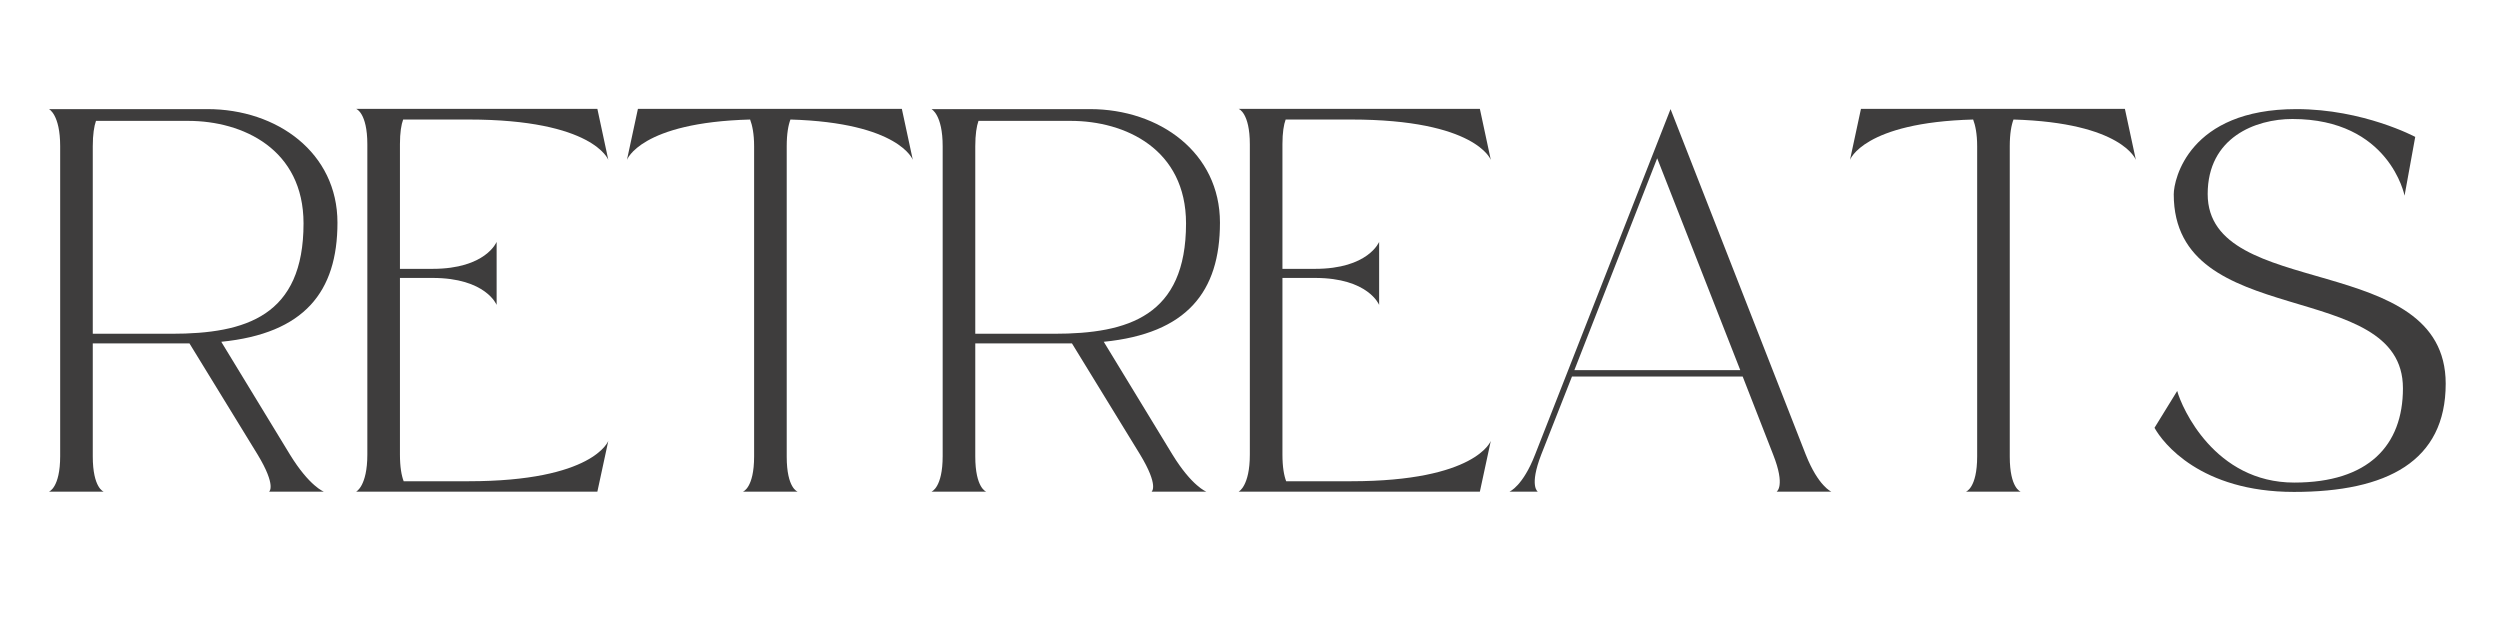
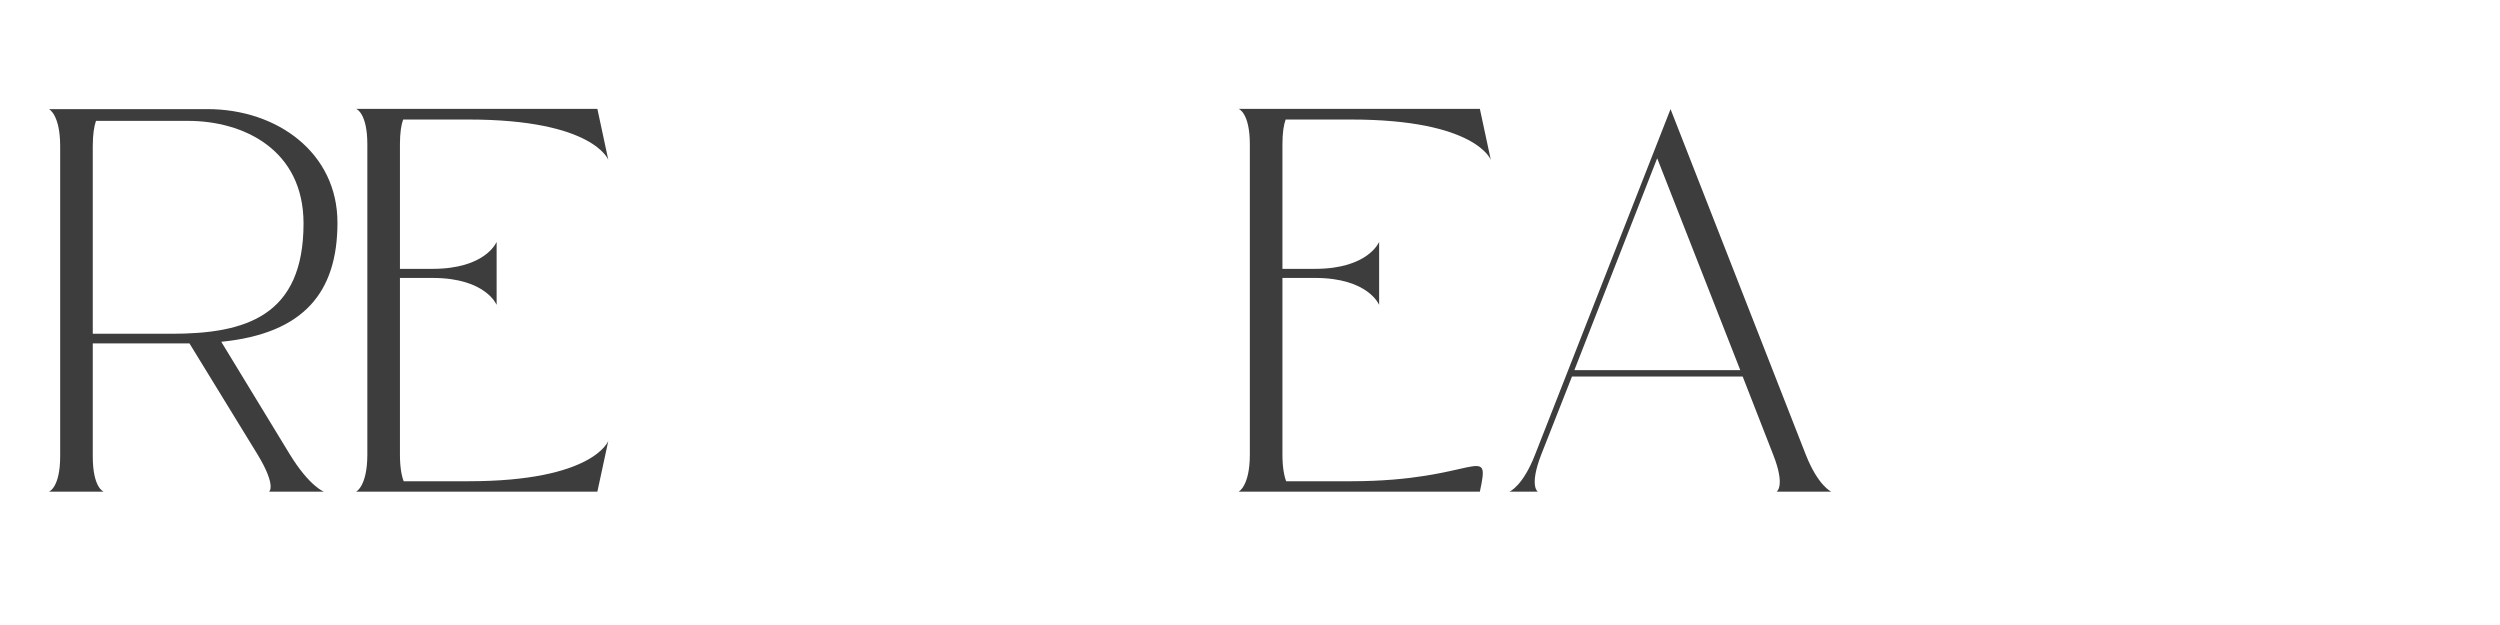
<svg xmlns="http://www.w3.org/2000/svg" width="500" zoomAndPan="magnify" viewBox="0 0 375 93.75" height="125" preserveAspectRatio="xMidYMid meet" version="1.0">
  <defs>
    <g />
  </defs>
  <g fill="#3e3d3d" fill-opacity="1">
    <g transform="translate(6.342, 73.788)">
      <g>
        <path d="M 37.145 -5.609 L 26.848 -22.52 C 39.309 -23.762 44.277 -30.012 44.277 -40.391 C 44.277 -50.852 35.262 -57.422 24.762 -57.422 C 23.602 -57.422 1 -57.422 1 -57.422 C 1 -57.422 2.684 -56.621 2.684 -51.852 L 2.684 -5.371 C 2.684 -0.602 1 -0.039 1 -0.039 L 9.215 -0.039 C 9.215 -0.039 7.574 -0.562 7.574 -5.328 L 7.574 -22.277 C 7.574 -22.277 22.039 -22.277 22.078 -22.277 L 32.297 -5.609 C 35.184 -0.84 34.02 -0.039 34.02 -0.039 L 42.234 -0.039 C 42.234 -0.039 40.07 -0.84 37.145 -5.609 Z M 19.395 -23.723 L 7.574 -23.723 L 7.574 -51.852 C 7.574 -53.613 7.773 -54.855 8.055 -55.656 L 21.879 -55.656 C 30.094 -55.656 39.188 -51.41 39.188 -40.27 C 39.188 -26.406 30.574 -23.723 19.395 -23.723 Z M 19.395 -23.723 " />
      </g>
    </g>
  </g>
  <g fill="#3e3d3d" fill-opacity="1">
    <g transform="translate(52.417, 73.788)">
      <g>
        <path d="M 22.078 -28.051 L 22.078 -37.508 C 22.078 -37.508 20.477 -33.461 12.461 -33.461 L 7.574 -33.461 L 7.574 -52.172 C 7.574 -53.895 7.773 -55.098 8.055 -55.859 L 17.871 -55.859 C 36.625 -55.859 38.828 -49.809 38.828 -49.809 L 37.188 -57.461 L 1 -57.461 C 1 -57.461 2.684 -56.898 2.684 -52.133 L 2.684 -5.609 C 2.684 -0.84 1 -0.039 1 -0.039 L 37.188 -0.039 L 38.828 -7.652 C 38.828 -7.652 36.625 -1.602 17.871 -1.602 L 8.133 -1.602 C 7.812 -2.445 7.574 -3.727 7.574 -5.609 L 7.574 -32.098 L 12.461 -32.098 C 20.477 -32.098 22.078 -28.051 22.078 -28.051 Z M 22.078 -28.051 " />
      </g>
    </g>
  </g>
  <g fill="#3e3d3d" fill-opacity="1">
    <g transform="translate(93.043, 73.788)">
      <g>
-         <path d="M 42.234 -57.461 L 2.645 -57.461 L 1 -49.809 C 1 -49.809 3.004 -55.418 19.473 -55.859 C 19.793 -55.016 20.074 -53.734 20.074 -51.852 L 20.074 -5.328 C 20.074 -0.562 18.391 -0.039 18.391 -0.039 L 26.605 -0.039 C 26.605 -0.039 24.965 -0.52 24.965 -5.289 L 24.965 -51.852 C 24.965 -53.734 25.203 -55.016 25.523 -55.859 C 41.875 -55.379 43.879 -49.809 43.879 -49.809 Z M 42.234 -57.461 " />
-       </g>
+         </g>
    </g>
  </g>
  <g fill="#3e3d3d" fill-opacity="1">
    <g transform="translate(138.717, 73.788)">
      <g>
-         <path d="M 37.145 -5.609 L 26.848 -22.52 C 39.309 -23.762 44.277 -30.012 44.277 -40.391 C 44.277 -50.852 35.262 -57.422 24.762 -57.422 C 23.602 -57.422 1 -57.422 1 -57.422 C 1 -57.422 2.684 -56.621 2.684 -51.852 L 2.684 -5.371 C 2.684 -0.602 1 -0.039 1 -0.039 L 9.215 -0.039 C 9.215 -0.039 7.574 -0.562 7.574 -5.328 L 7.574 -22.277 C 7.574 -22.277 22.039 -22.277 22.078 -22.277 L 32.297 -5.609 C 35.184 -0.84 34.02 -0.039 34.02 -0.039 L 42.234 -0.039 C 42.234 -0.039 40.07 -0.84 37.145 -5.609 Z M 19.395 -23.723 L 7.574 -23.723 L 7.574 -51.852 C 7.574 -53.613 7.773 -54.855 8.055 -55.656 L 21.879 -55.656 C 30.094 -55.656 39.188 -51.41 39.188 -40.27 C 39.188 -26.406 30.574 -23.723 19.395 -23.723 Z M 19.395 -23.723 " />
-       </g>
+         </g>
    </g>
  </g>
  <g fill="#3e3d3d" fill-opacity="1">
    <g transform="translate(184.792, 73.788)">
      <g>
-         <path d="M 22.078 -28.051 L 22.078 -37.508 C 22.078 -37.508 20.477 -33.461 12.461 -33.461 L 7.574 -33.461 L 7.574 -52.172 C 7.574 -53.895 7.773 -55.098 8.055 -55.859 L 17.871 -55.859 C 36.625 -55.859 38.828 -49.809 38.828 -49.809 L 37.188 -57.461 L 1 -57.461 C 1 -57.461 2.684 -56.898 2.684 -52.133 L 2.684 -5.609 C 2.684 -0.84 1 -0.039 1 -0.039 L 37.188 -0.039 L 38.828 -7.652 C 38.828 -7.652 36.625 -1.602 17.871 -1.602 L 8.133 -1.602 C 7.812 -2.445 7.574 -3.727 7.574 -5.609 L 7.574 -32.098 L 12.461 -32.098 C 20.477 -32.098 22.078 -28.051 22.078 -28.051 Z M 22.078 -28.051 " />
+         <path d="M 22.078 -28.051 L 22.078 -37.508 C 22.078 -37.508 20.477 -33.461 12.461 -33.461 L 7.574 -33.461 L 7.574 -52.172 C 7.574 -53.895 7.773 -55.098 8.055 -55.859 L 17.871 -55.859 C 36.625 -55.859 38.828 -49.809 38.828 -49.809 L 37.188 -57.461 L 1 -57.461 C 1 -57.461 2.684 -56.898 2.684 -52.133 L 2.684 -5.609 C 2.684 -0.84 1 -0.039 1 -0.039 L 37.188 -0.039 C 38.828 -7.652 36.625 -1.602 17.871 -1.602 L 8.133 -1.602 C 7.812 -2.445 7.574 -3.727 7.574 -5.609 L 7.574 -32.098 L 12.461 -32.098 C 20.477 -32.098 22.078 -28.051 22.078 -28.051 Z M 22.078 -28.051 " />
      </g>
    </g>
  </g>
  <g fill="#3e3d3d" fill-opacity="1">
    <g transform="translate(225.418, 73.788)">
      <g>
        <path d="M 41.074 -0.039 L 49.285 -0.039 C 49.285 -0.039 47.324 -0.84 45.441 -5.609 L 25.164 -57.422 L 4.848 -5.609 C 3.004 -0.84 1 -0.039 1 -0.039 L 5.25 -0.039 C 5.25 -0.039 3.926 -0.84 5.77 -5.609 L 10.379 -17.309 L 35.984 -17.309 L 40.551 -5.609 C 42.434 -0.84 41.074 -0.039 41.074 -0.039 Z M 10.738 -18.273 L 23.16 -50.047 L 35.621 -18.273 Z M 10.738 -18.273 " />
      </g>
    </g>
  </g>
  <g fill="#3e3d3d" fill-opacity="1">
    <g transform="translate(276.5, 73.788)">
      <g>
-         <path d="M 42.234 -57.461 L 2.645 -57.461 L 1 -49.809 C 1 -49.809 3.004 -55.418 19.473 -55.859 C 19.793 -55.016 20.074 -53.734 20.074 -51.852 L 20.074 -5.328 C 20.074 -0.562 18.391 -0.039 18.391 -0.039 L 26.605 -0.039 C 26.605 -0.039 24.965 -0.52 24.965 -5.289 L 24.965 -51.852 C 24.965 -53.734 25.203 -55.016 25.523 -55.859 C 41.875 -55.379 43.879 -49.809 43.879 -49.809 Z M 42.234 -57.461 " />
-       </g>
+         </g>
    </g>
  </g>
  <g fill="#3e3d3d" fill-opacity="1">
    <g transform="translate(322.175, 73.788)">
      <g>
-         <path d="M 38.266 -15.547 C 38.266 -6.973 33.098 -1.402 21.957 -1.402 C 10.02 -1.402 5.09 -12.621 4.406 -15.148 L 1 -9.617 C 2.242 -7.371 7.895 0 21.918 0 C 35.902 0 44.68 -4.609 44.68 -16.23 C 44.68 -36.266 8.977 -28.609 8.977 -44.68 C 8.977 -53.172 16.148 -55.938 21.68 -55.938 C 36.266 -55.938 38.508 -44.438 38.508 -44.438 L 40.109 -53.254 C 40.109 -53.254 32.336 -57.422 22.277 -57.422 C 6.172 -57.422 3.887 -46.883 3.887 -44.641 C 3.887 -23.961 38.266 -32.297 38.266 -15.547 Z M 38.266 -15.547 " />
-       </g>
+         </g>
    </g>
  </g>
</svg>